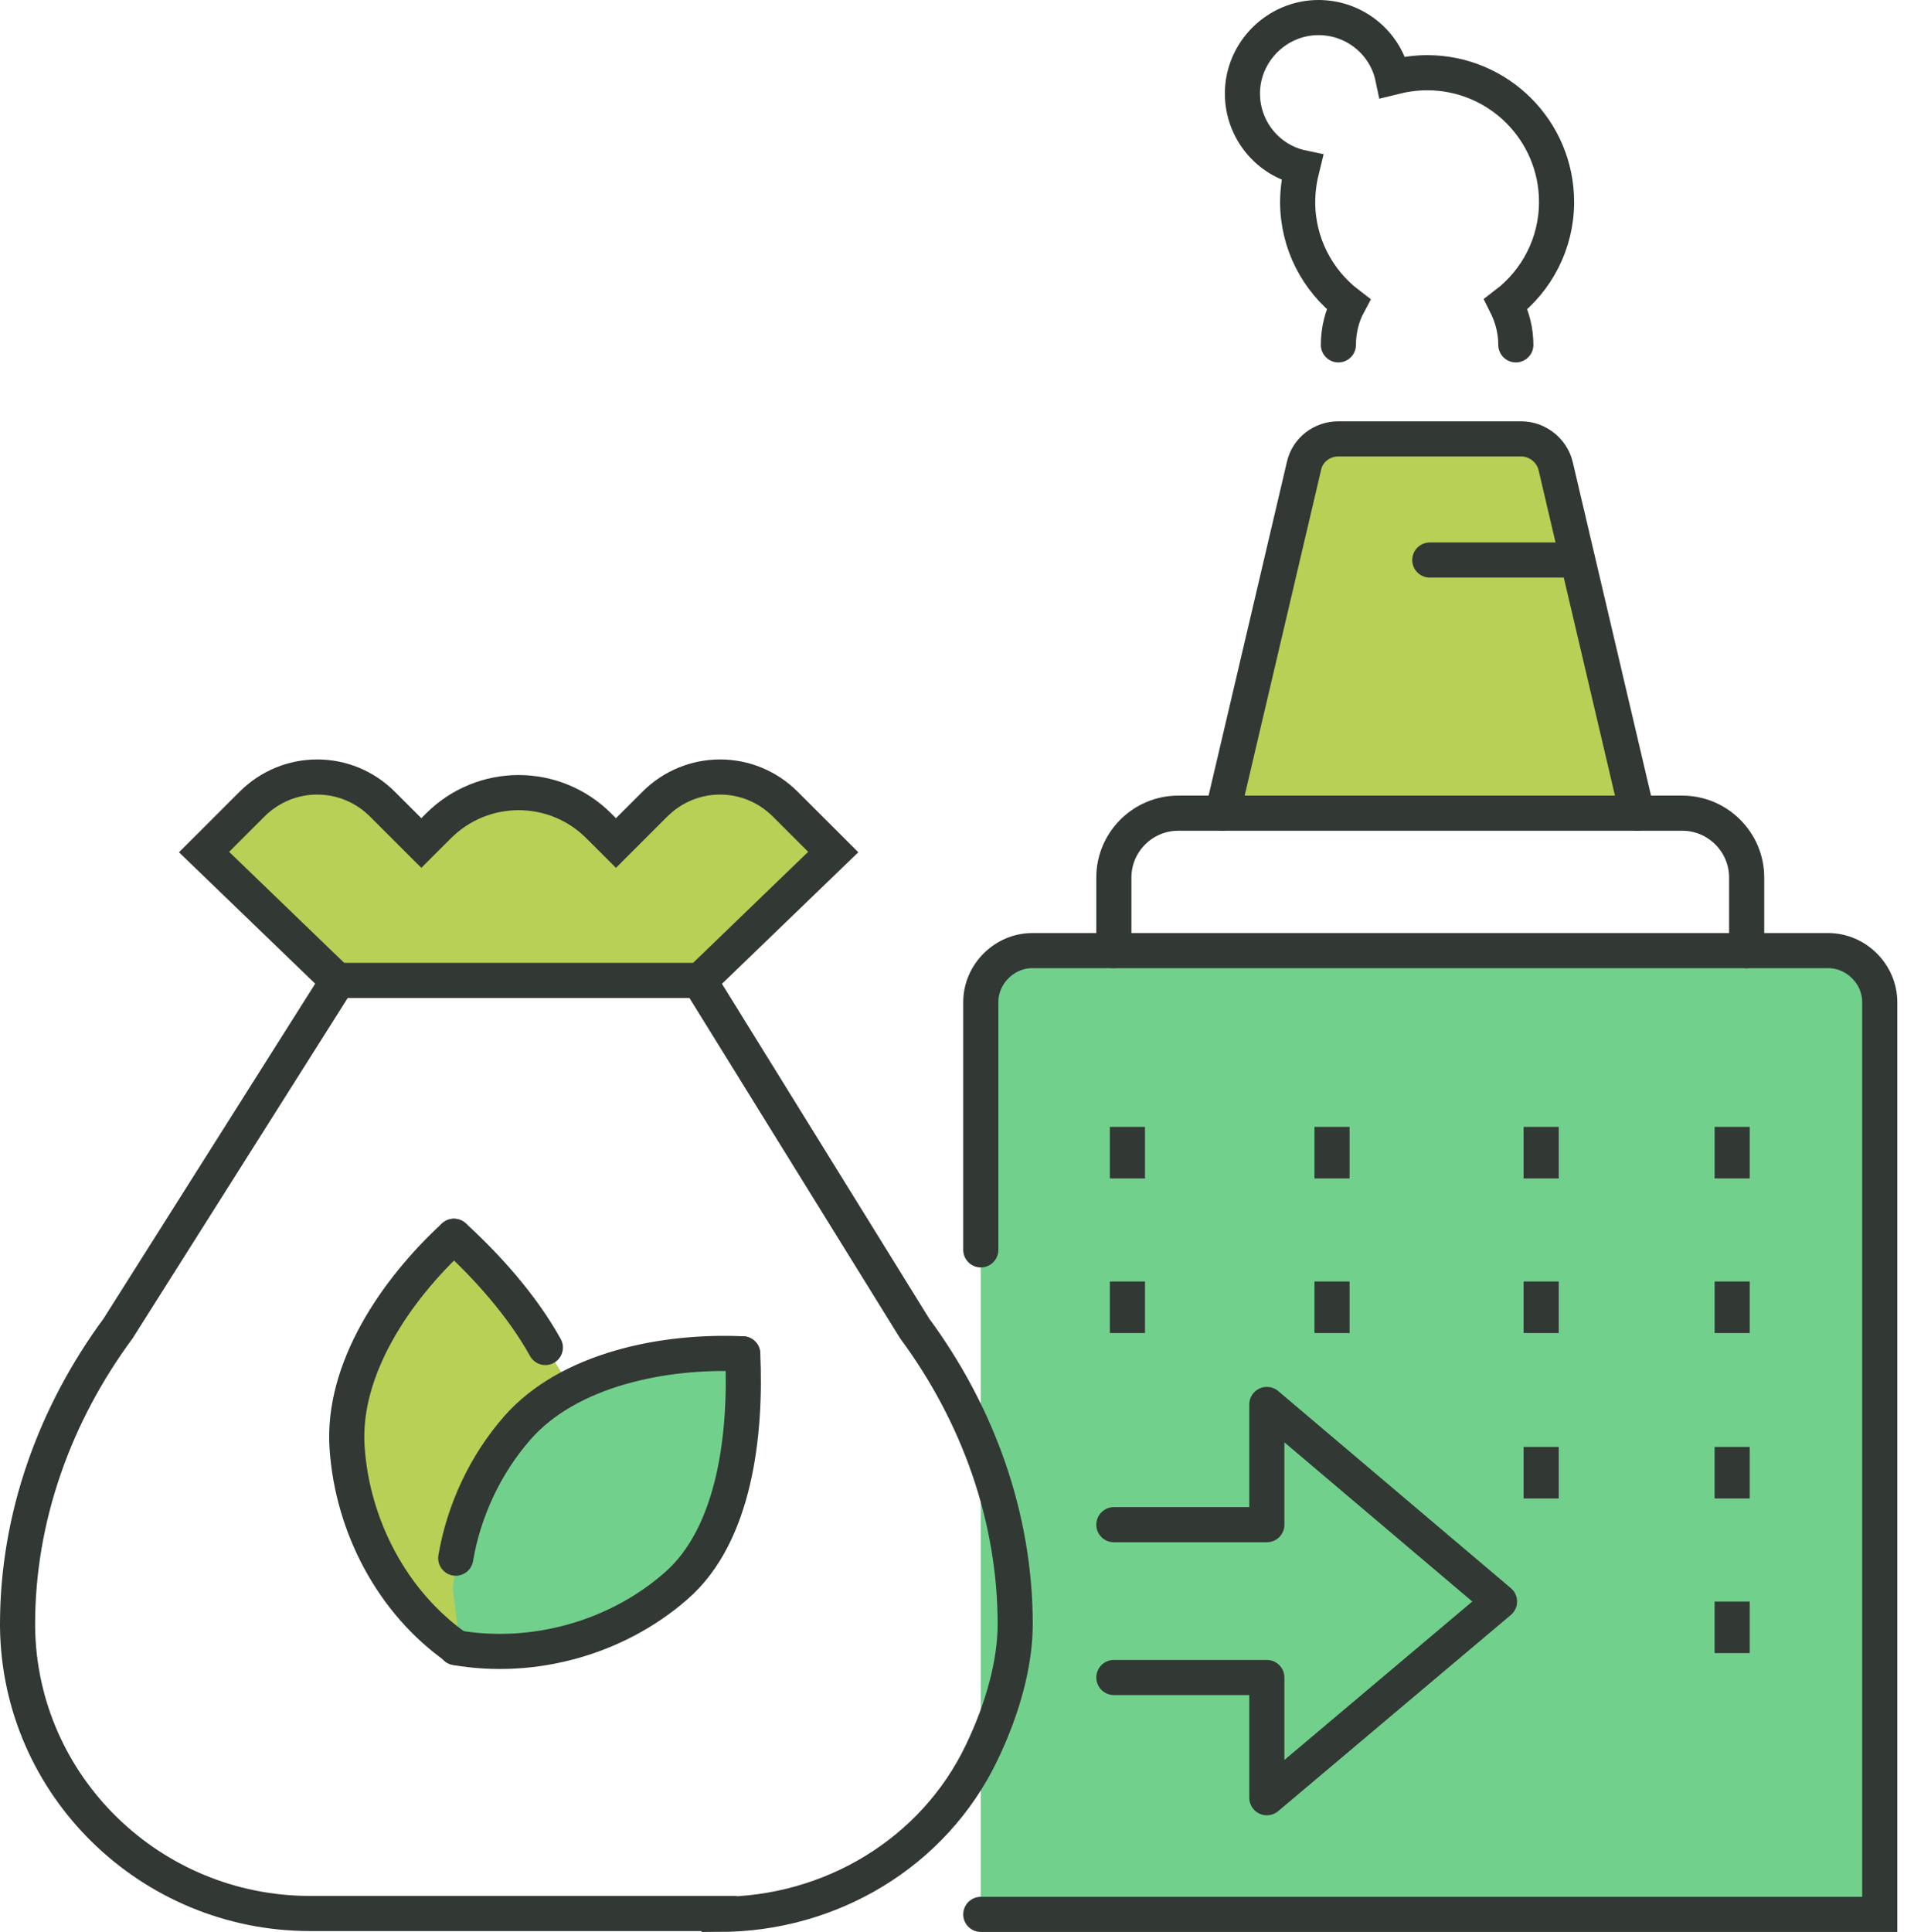
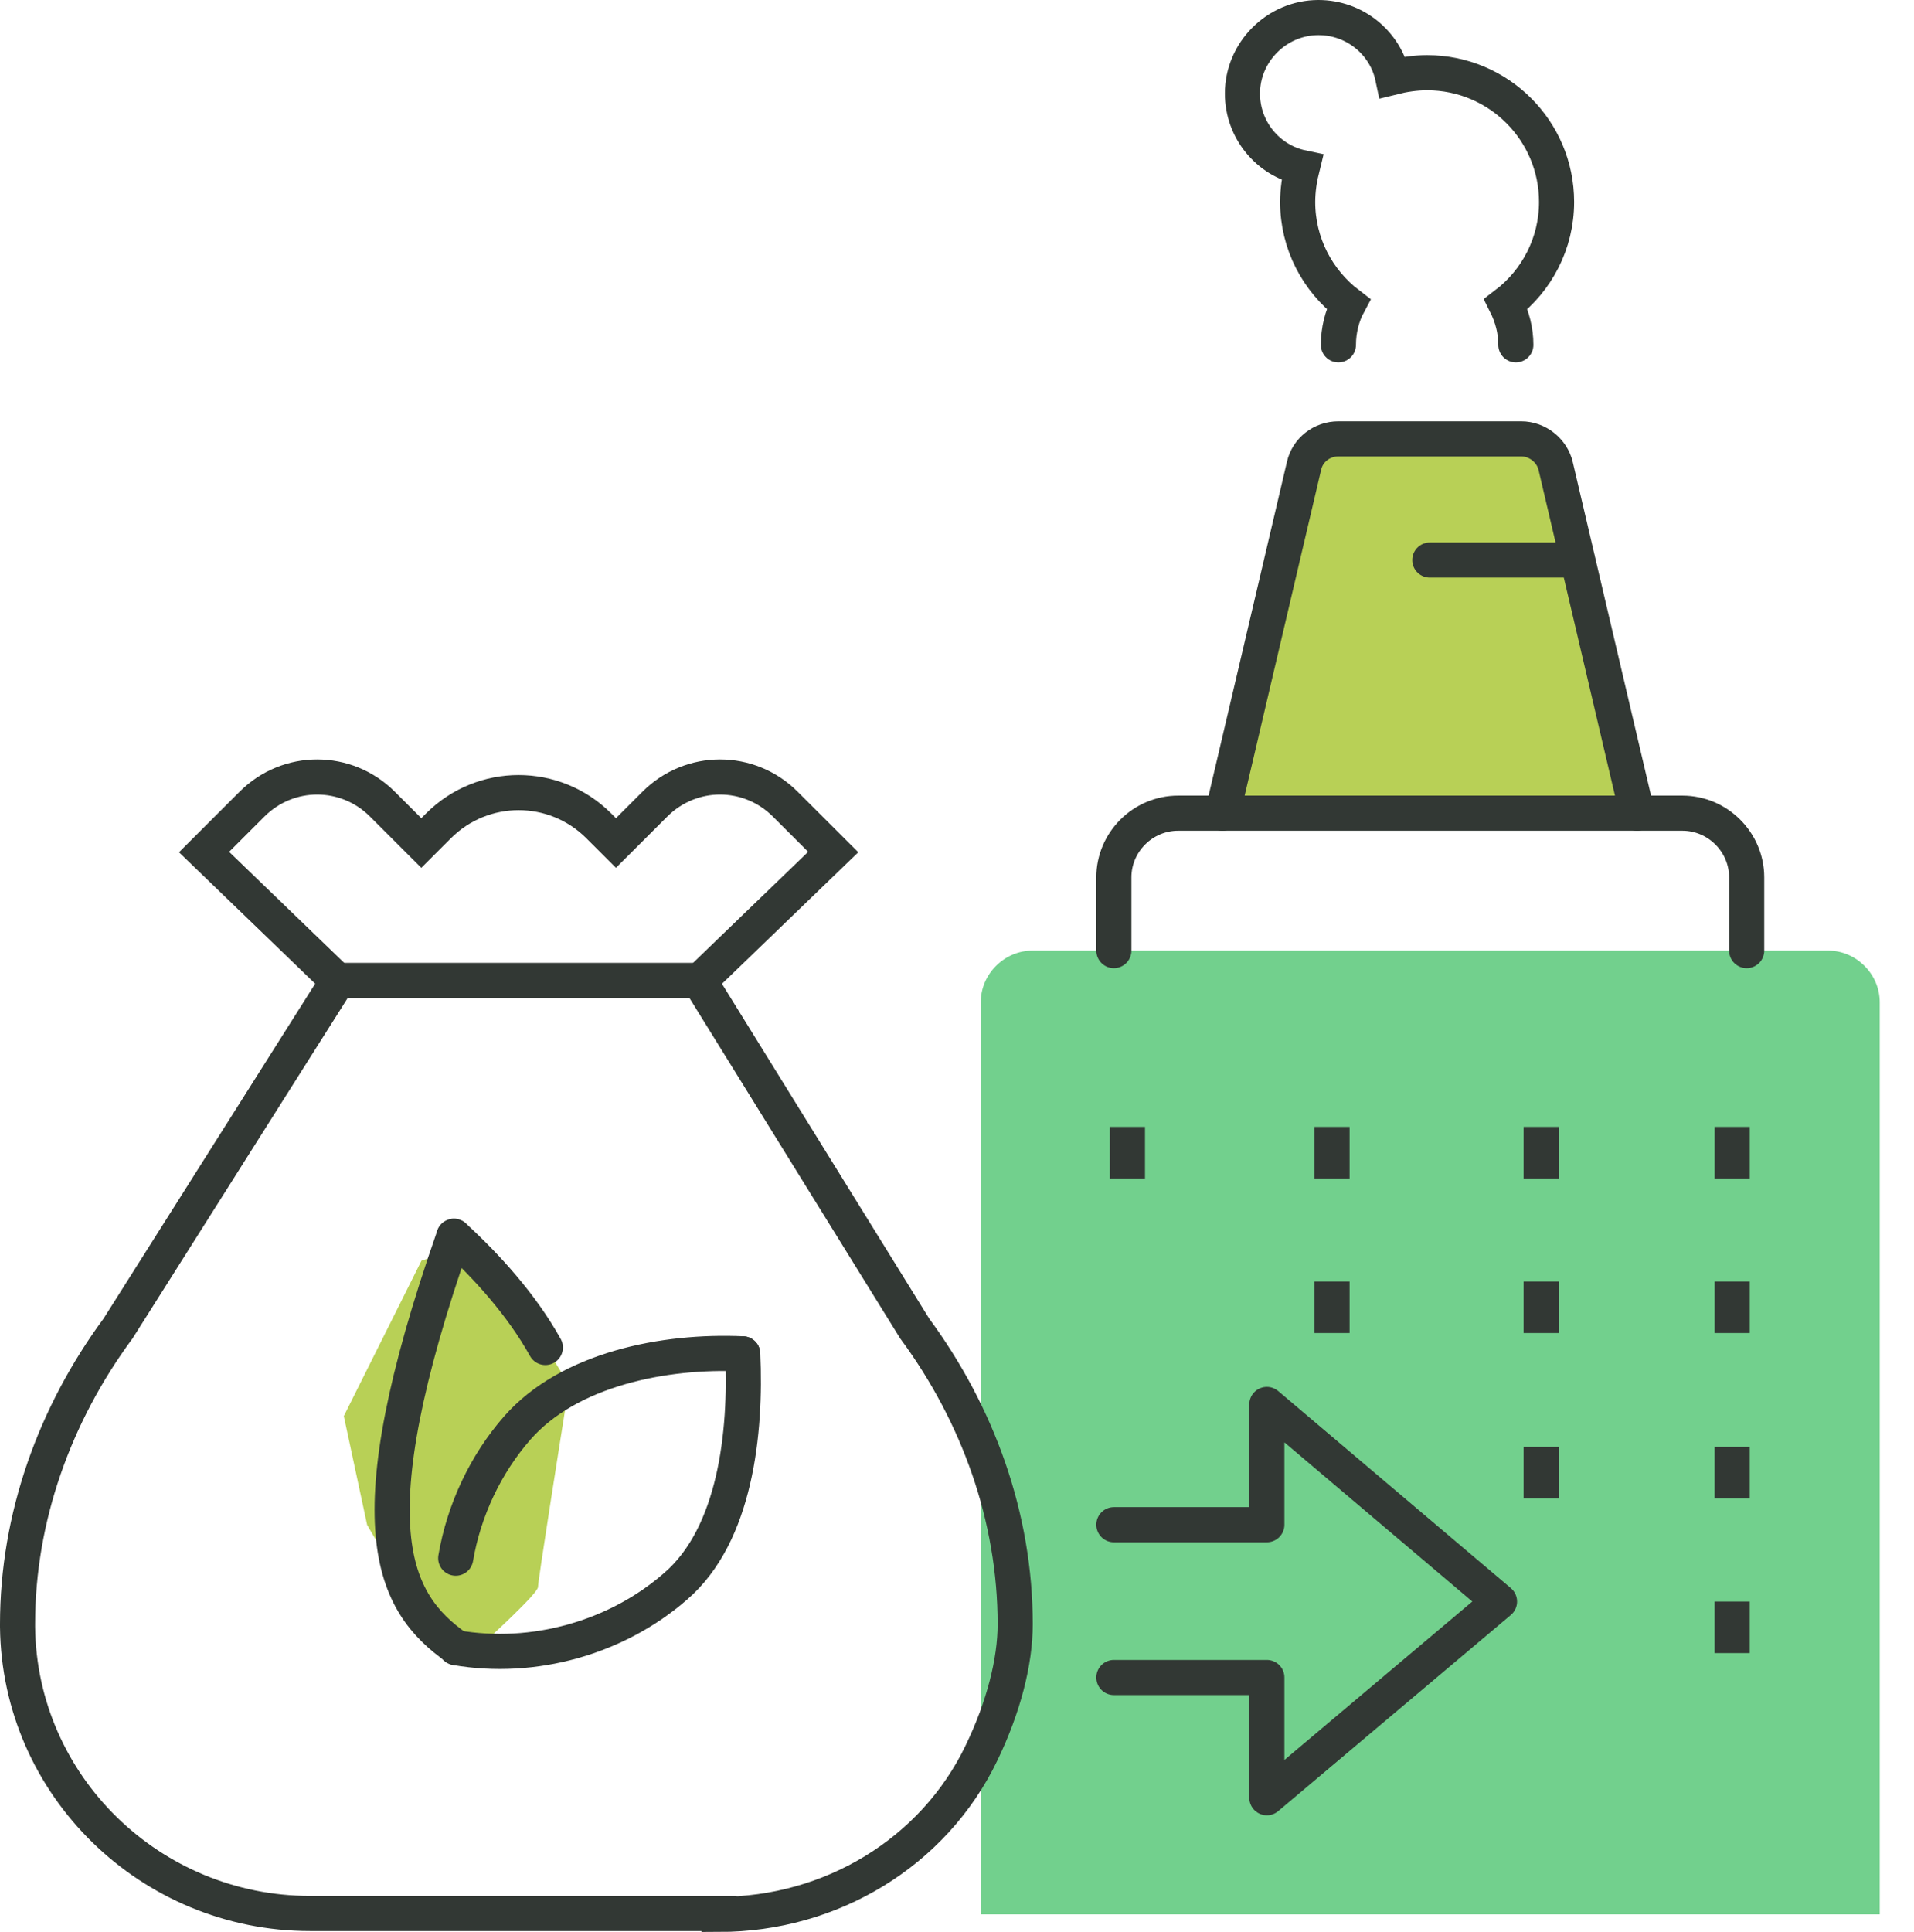
<svg xmlns="http://www.w3.org/2000/svg" width="109" height="110" viewBox="0 0 109 110" fill="none">
  <path d="M55.854 109H107.048V57.059C107.048 55.463 105.708 54.125 104.11 54.125H58.793C57.194 54.125 55.854 55.463 55.854 57.059V71.164" fill="#72D08D" />
  <path d="M29.312 73.992C29.902 74.877 31.347 77.089 32.408 78.858C31.819 82.545 30.639 90.006 30.639 90.36C30.639 90.714 27.985 93.162 26.658 94.341L24.003 92.13L20.907 86.821L19.58 80.628L24.003 71.78L26.658 70.895L29.312 73.992Z" fill="#B8D056" />
-   <path d="M31.966 79.3C35.063 78.562 41.345 77.088 41.699 77.088L42.141 81.069L39.487 89.474L34.178 93.013L26.215 93.898L25.773 90.359L26.658 85.493L31.966 79.3Z" fill="#72D08D" />
  <path d="M63.433 86.812H72.145V79.966L85.395 91.188L72.145 102.358V95.512H63.433" stroke="#323834" stroke-width="2" stroke-miterlimit="10" stroke-linecap="round" stroke-linejoin="round" />
-   <path d="M39.821 55.875L47.451 48.514L44.719 45.785C42.657 43.726 39.357 43.726 37.295 45.785L35.078 47.999L34.099 47.021C31.573 44.499 27.5 44.499 24.973 47.021L23.994 47.999L21.777 45.785C19.715 43.726 16.415 43.726 14.353 45.785L11.621 48.514L19.251 55.875" fill="#B8D056" />
  <path d="M39.821 55.875L47.451 48.514L44.719 45.785C42.657 43.726 39.357 43.726 37.295 45.785L35.078 47.999L34.099 47.021C31.573 44.499 27.5 44.499 24.973 47.021L23.994 47.999L21.777 45.785C19.715 43.726 16.415 43.726 14.353 45.785L11.621 48.514L19.251 55.875" stroke="#323834" stroke-width="2" stroke-miterlimit="10" stroke-linecap="round" />
  <path d="M40.955 109C47.297 109 53.174 105.5 55.906 99.786C57.144 97.212 57.814 94.638 57.814 92.476C57.814 86.402 55.7 80.533 52.091 75.643L39.821 55.824H29.407H19.25L6.723 75.643C3.114 80.533 1 86.402 1 92.476C1 92.528 1 92.579 1 92.631C1.103 101.691 8.579 108.949 17.652 108.949H40.955V109Z" stroke="#323834" stroke-width="2" stroke-miterlimit="10" stroke-linecap="round" />
-   <path d="M25.85 70.392C22.55 73.429 19.457 77.959 19.767 82.437C20.076 86.916 22.344 91.24 26.005 93.814" stroke="#323834" stroke-width="2" stroke-miterlimit="10" stroke-linecap="round" />
+   <path d="M25.85 70.392C20.076 86.916 22.344 91.24 26.005 93.814" stroke="#323834" stroke-width="2" stroke-miterlimit="10" stroke-linecap="round" />
  <path d="M25.851 70.392C27.707 72.09 29.717 74.304 31.058 76.723" stroke="#323834" stroke-width="2" stroke-miterlimit="10" stroke-linecap="round" />
  <path d="M42.296 77.084C37.81 76.878 32.397 77.959 29.458 81.305C27.654 83.364 26.417 85.989 25.953 88.718" stroke="#323834" stroke-width="2" stroke-miterlimit="10" stroke-linecap="round" />
  <path d="M42.297 77.083C42.503 81.561 41.885 87.379 38.482 90.313C35.131 93.247 30.388 94.585 25.954 93.813" stroke="#323834" stroke-width="2" stroke-miterlimit="10" stroke-linecap="round" />
  <path d="M87.767 75.899V72.965" stroke="#323834" stroke-width="2" stroke-miterlimit="10" />
  <path d="M98.645 75.899V72.965" stroke="#323834" stroke-width="2" stroke-miterlimit="10" />
  <path d="M87.767 67.096V64.162" stroke="#323834" stroke-width="2" stroke-miterlimit="10" />
  <path d="M75.857 75.899V72.965" stroke="#323834" stroke-width="2" stroke-miterlimit="10" />
  <path d="M75.857 67.096V64.162" stroke="#323834" stroke-width="2" stroke-miterlimit="10" />
  <path d="M98.645 67.096V64.162" stroke="#323834" stroke-width="2" stroke-miterlimit="10" />
  <path d="M98.644 94.122V91.188" stroke="#323834" stroke-width="2" stroke-miterlimit="10" />
  <path d="M87.767 85.319V82.385" stroke="#323834" stroke-width="2" stroke-miterlimit="10" />
-   <path d="M64.206 75.899V72.965" stroke="#323834" stroke-width="2" stroke-miterlimit="10" />
  <path d="M64.206 67.096V64.162" stroke="#323834" stroke-width="2" stroke-miterlimit="10" />
  <path d="M98.644 85.319V82.385" stroke="#323834" stroke-width="2" stroke-miterlimit="10" />
  <path d="M86.325 19.635C86.325 18.811 86.118 18.039 85.757 17.318C87.51 15.98 88.644 13.869 88.644 11.501C88.644 7.435 85.345 4.14 81.272 4.14C80.602 4.14 79.932 4.243 79.313 4.398C78.901 2.441 77.148 1 75.085 1C72.714 1 70.755 2.956 70.755 5.324C70.755 7.383 72.198 9.133 74.157 9.545C74.003 10.163 73.9 10.832 73.9 11.501C73.9 13.869 75.034 15.98 76.787 17.318C76.426 17.988 76.22 18.811 76.22 19.635" stroke="#323834" stroke-width="2" stroke-miterlimit="10" stroke-linecap="round" />
  <path d="M93.232 46.3L88.592 26.533C88.386 25.657 87.561 24.988 86.633 24.988H81.426H76.219C75.291 24.988 74.466 25.606 74.26 26.533L69.62 46.3" fill="#B8D056" />
  <path d="M93.232 46.3L88.592 26.533C88.386 25.657 87.561 24.988 86.633 24.988H81.426H76.219C75.291 24.988 74.466 25.606 74.26 26.533L69.62 46.3" stroke="#323834" stroke-width="2" stroke-miterlimit="10" stroke-linecap="round" />
-   <path d="M55.855 109H107.049V57.059C107.049 55.463 105.708 54.125 104.11 54.125H58.793C57.195 54.125 55.855 55.463 55.855 57.059V71.164" stroke="#323834" stroke-width="2" stroke-miterlimit="10" stroke-linecap="round" />
  <path d="M63.433 54.125V49.956C63.433 47.948 65.082 46.301 67.093 46.301H95.809C97.82 46.301 99.47 47.948 99.47 49.956V54.125" stroke="#323834" stroke-width="2" stroke-miterlimit="10" stroke-linecap="round" />
  <path d="M89.83 31.887H81.426" stroke="#323834" stroke-width="2" stroke-miterlimit="10" stroke-linecap="round" />
</svg>